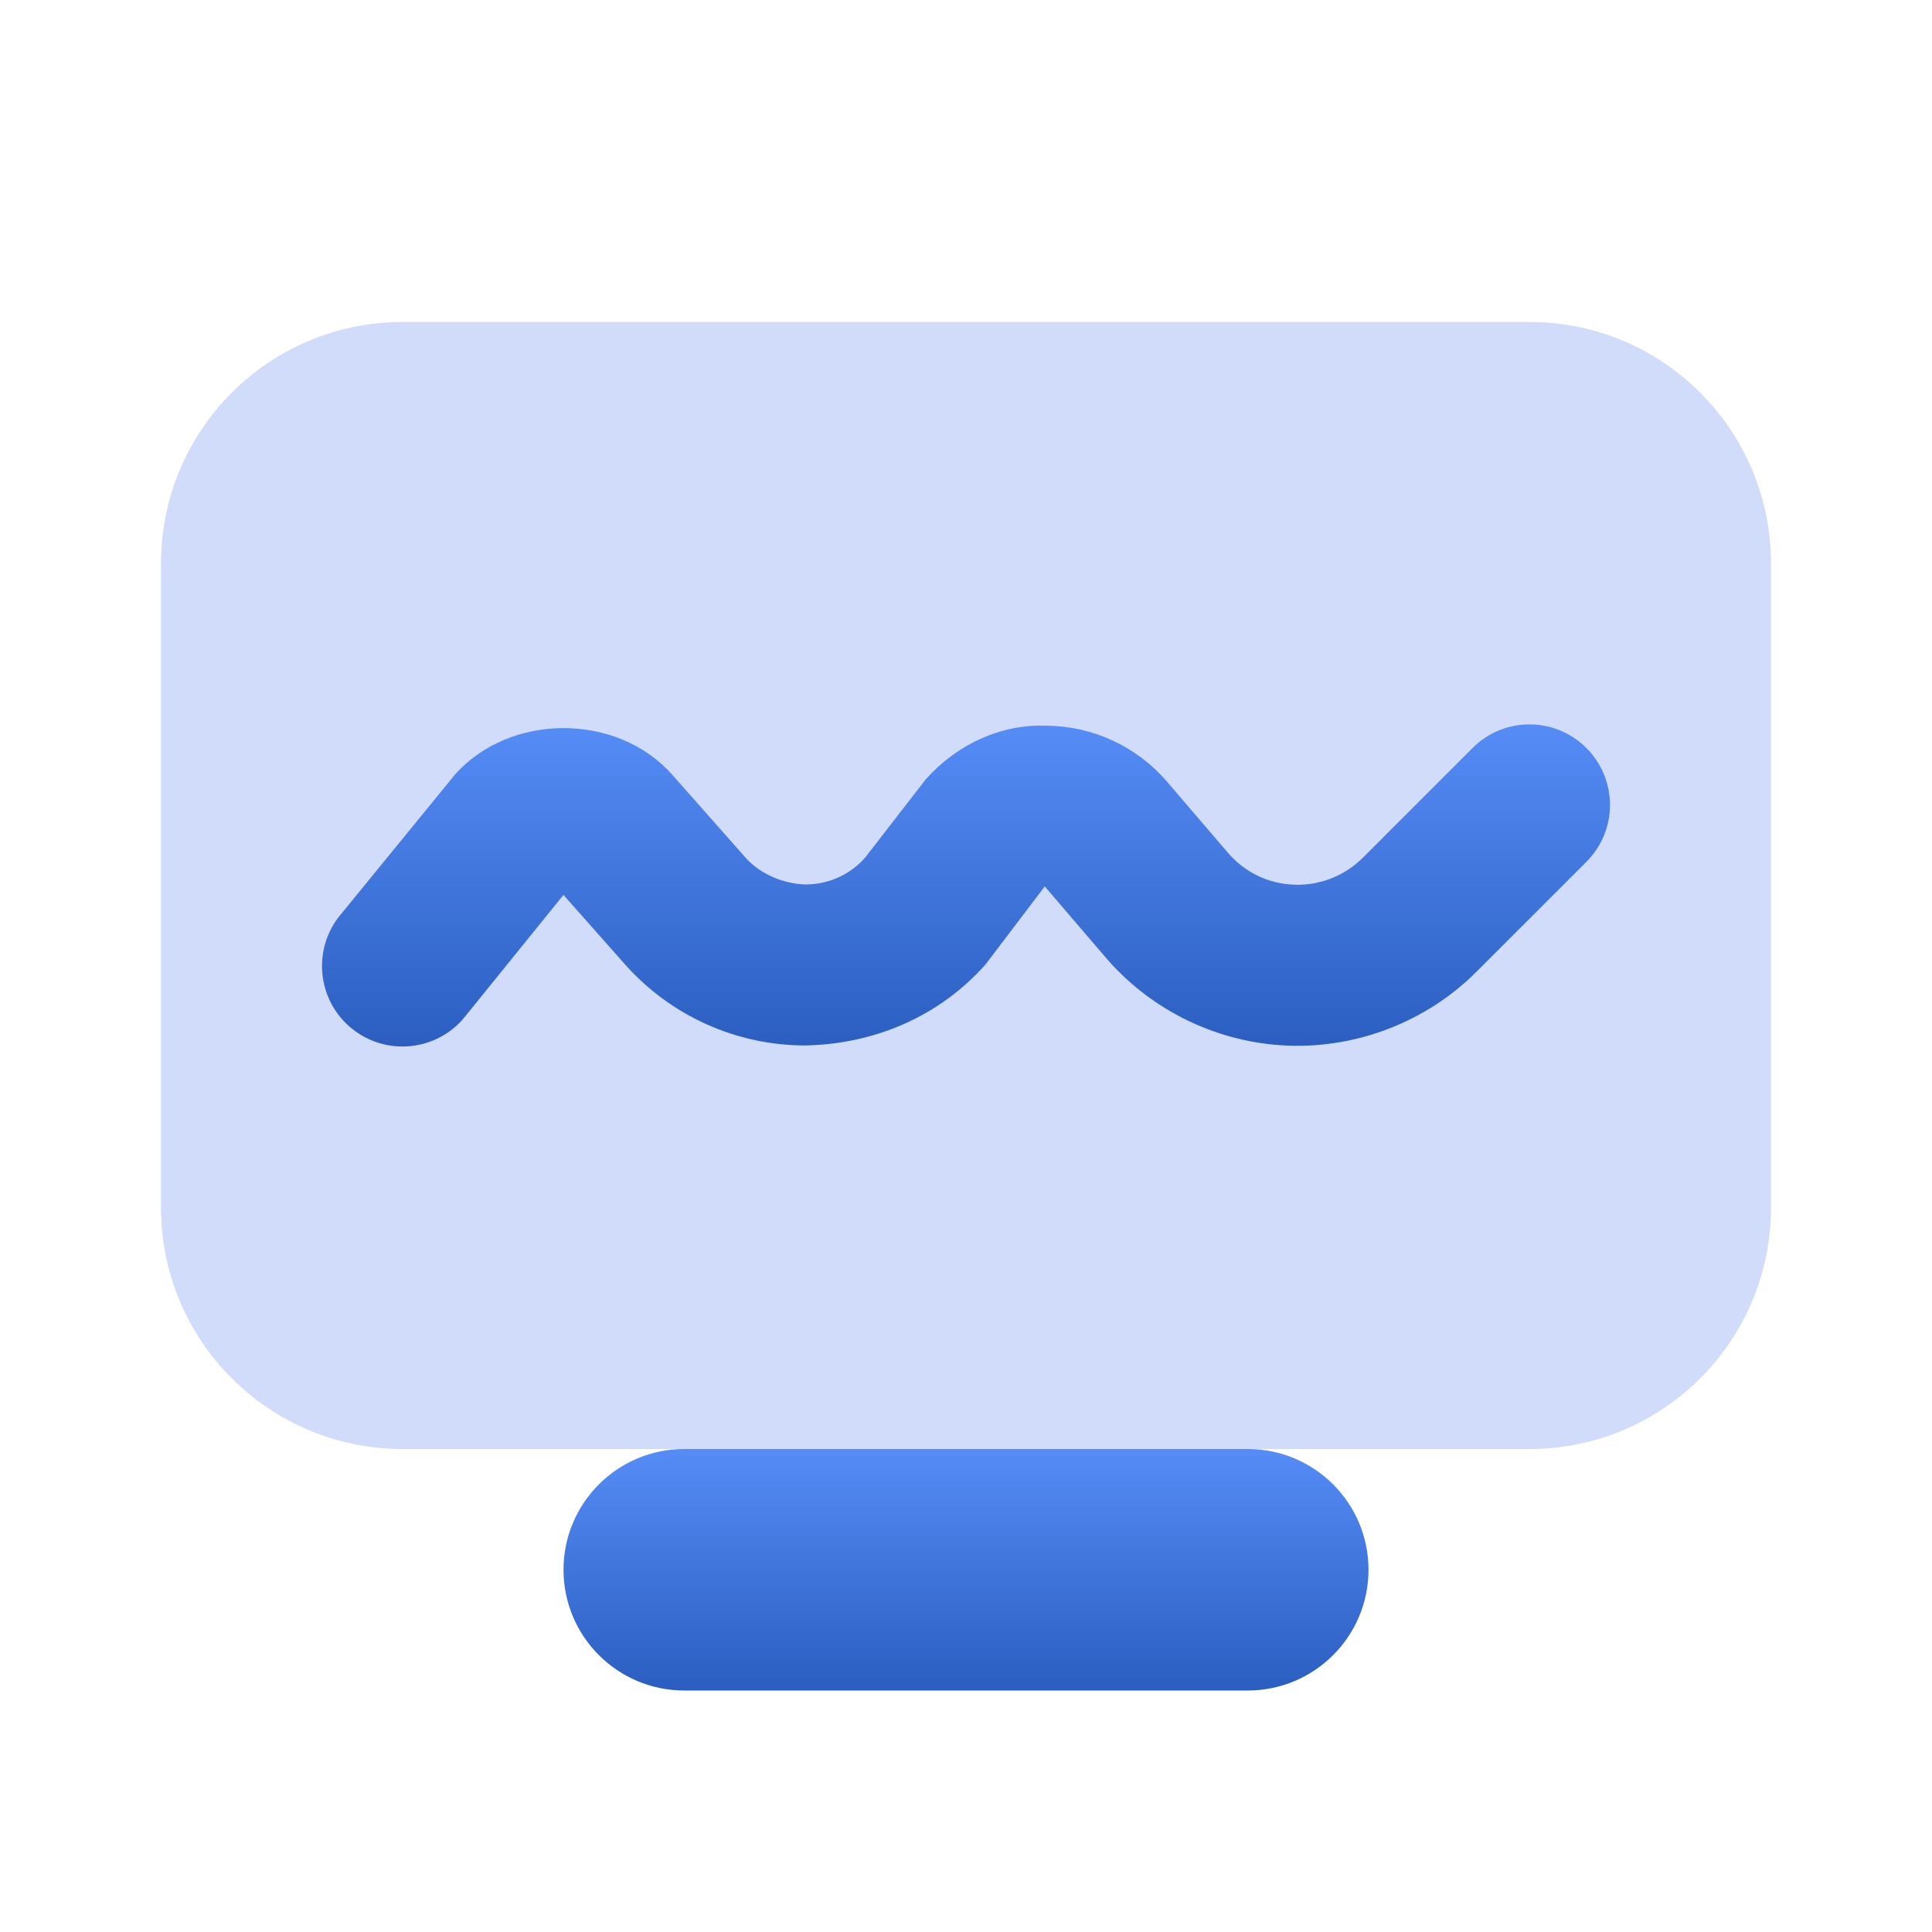
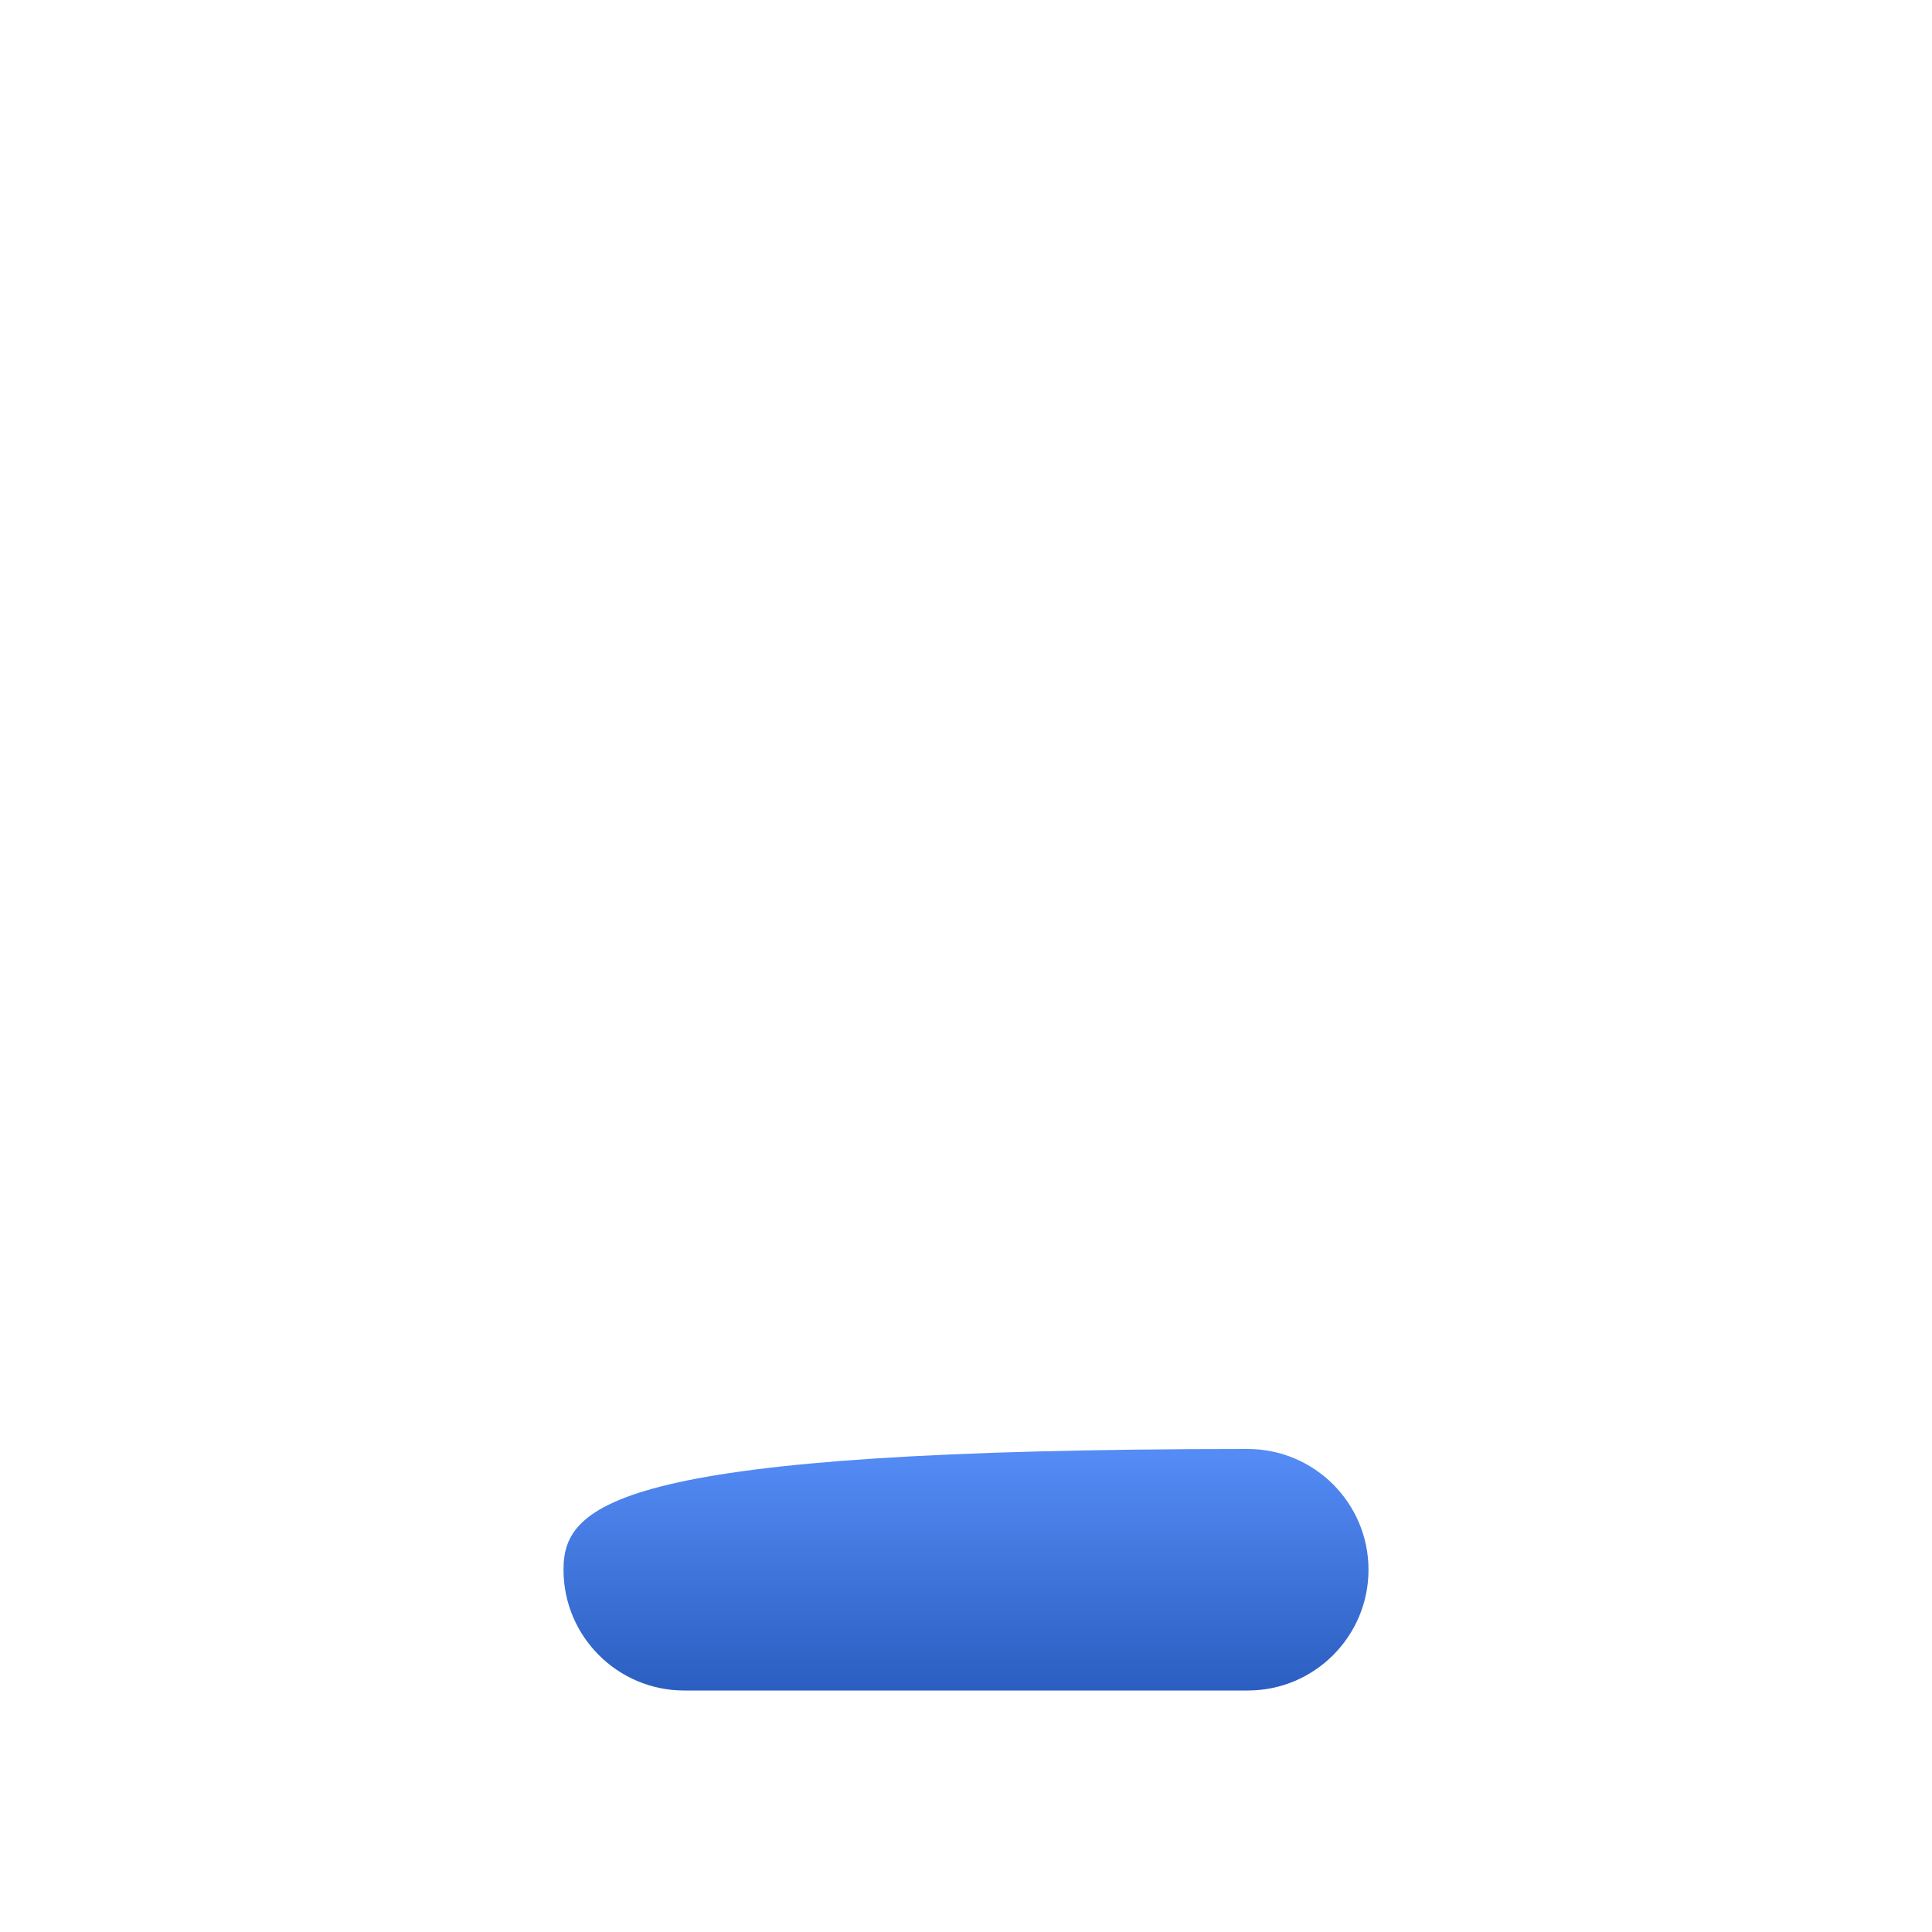
<svg xmlns="http://www.w3.org/2000/svg" width="48" height="48" viewBox="0 0 48 48" fill="none">
-   <path d="M38 36H10C6.686 36 4 33.314 4 30V14C4 10.686 6.686 8 10 8H38C41.314 8 44 10.686 44 14V30C44 33.314 41.314 36 38 36Z" fill="#D1DCFB" />
-   <path d="M31 36C30.648 36 17.352 36 17 36C15.344 36 14 37.344 14 39C14 40.656 15.344 42 17 42C17.352 42 30.648 42 31 42C32.656 42 34 40.656 34 39C34 37.344 32.656 36 31 36Z" fill="url(#paint0_linear_643_1936)" />
-   <path d="M9.999 26C9.529 26 9.055 25.834 8.675 25.498C7.847 24.766 7.771 23.502 8.503 22.674L11.299 19.25C12.667 17.704 15.337 17.702 16.703 19.25L18.519 21.304C18.903 21.736 19.491 21.96 20.009 21.974C20.585 21.974 21.113 21.736 21.495 21.306L22.997 19.366C23.759 18.508 24.851 17.984 26.007 18.03C27.157 18.04 28.247 18.548 28.995 19.422L30.507 21.186C30.925 21.674 31.509 21.956 32.153 21.98C32.783 22.004 33.401 21.766 33.855 21.314L36.585 18.584C37.367 17.802 38.631 17.802 39.413 18.584C40.195 19.366 40.195 20.63 39.413 21.412L36.683 24.142C35.451 25.376 33.733 26.044 31.999 25.978C30.255 25.91 28.605 25.112 27.469 23.788L25.957 22.022L24.483 23.964C23.345 25.244 21.741 25.942 19.999 25.974C18.287 25.972 16.655 25.234 15.521 23.952L13.999 22.234L11.497 25.326C11.103 25.772 10.551 26 9.999 26Z" fill="url(#paint1_linear_643_1936)" />
+   <path d="M31 36C15.344 36 14 37.344 14 39C14 40.656 15.344 42 17 42C17.352 42 30.648 42 31 42C32.656 42 34 40.656 34 39C34 37.344 32.656 36 31 36Z" fill="url(#paint0_linear_643_1936)" />
  <defs>
    <linearGradient id="paint0_linear_643_1936" x1="24" y1="36" x2="24" y2="42" gradientUnits="userSpaceOnUse">
      <stop stop-color="#558CF6" />
      <stop offset="1" stop-color="#2B5EC0" />
    </linearGradient>
    <linearGradient id="paint1_linear_643_1936" x1="24" y1="17.998" x2="24" y2="26" gradientUnits="userSpaceOnUse">
      <stop stop-color="#558CF6" />
      <stop offset="1" stop-color="#2B5EC0" />
    </linearGradient>
  </defs>
</svg>